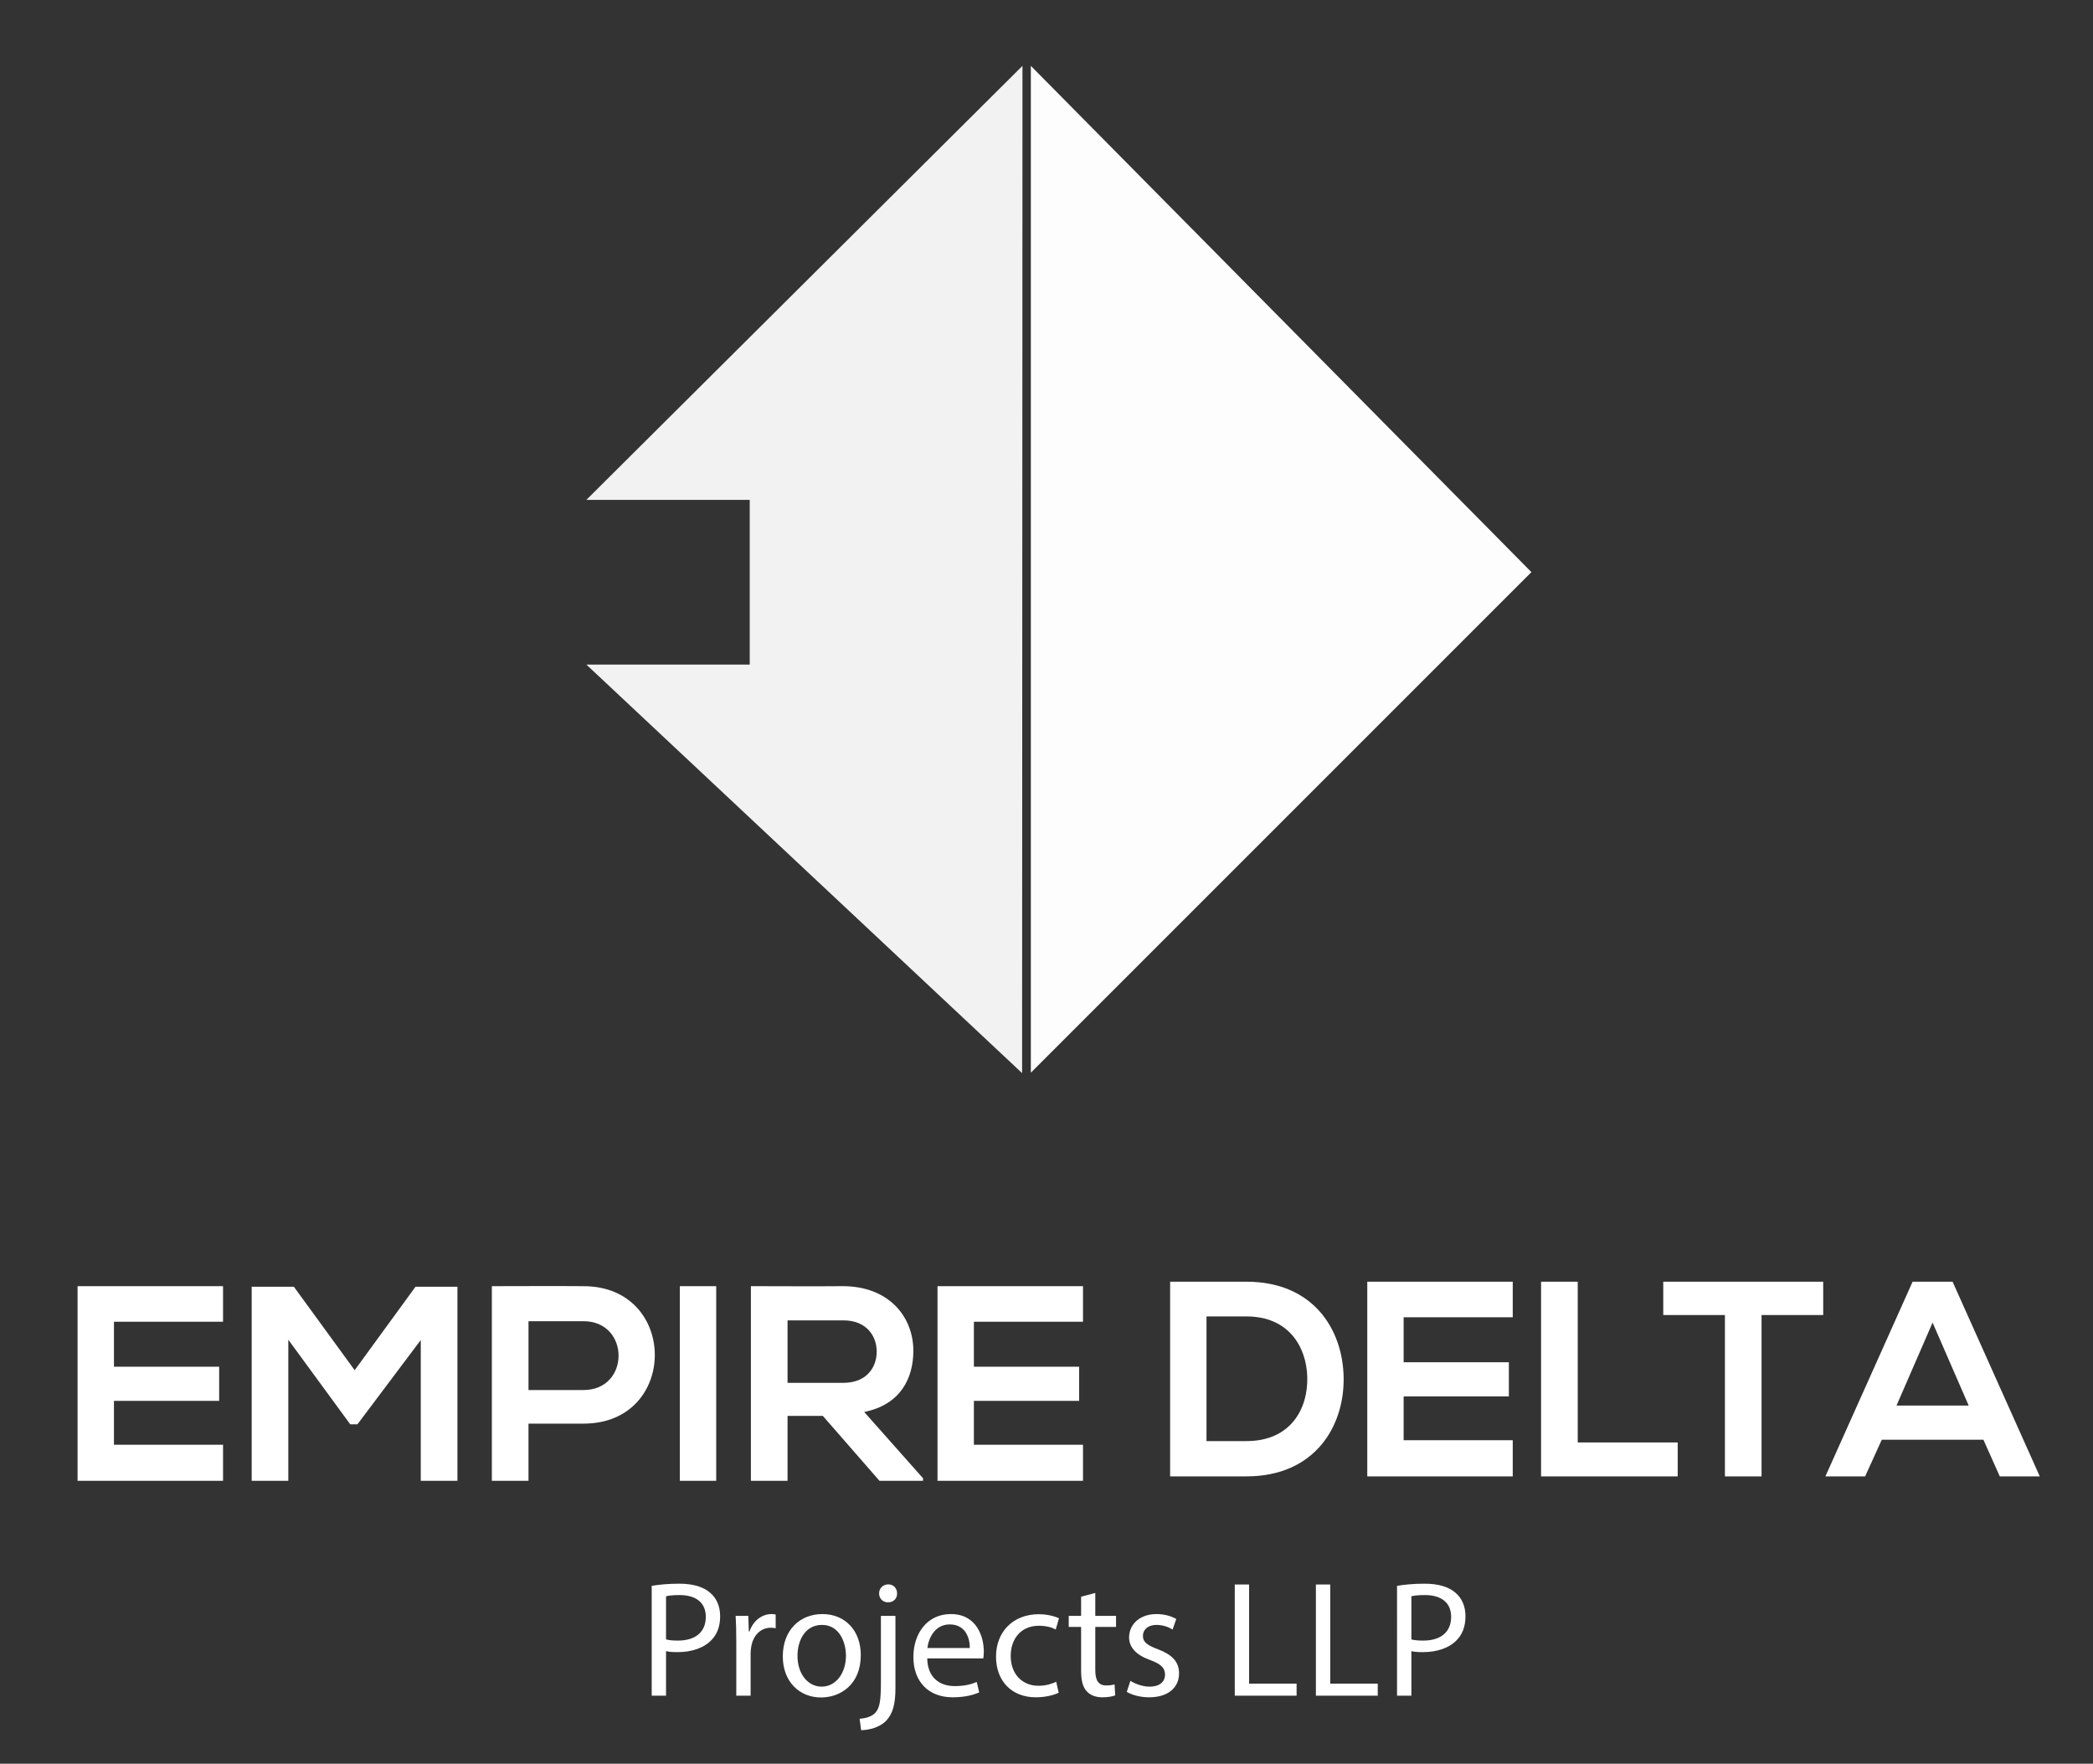
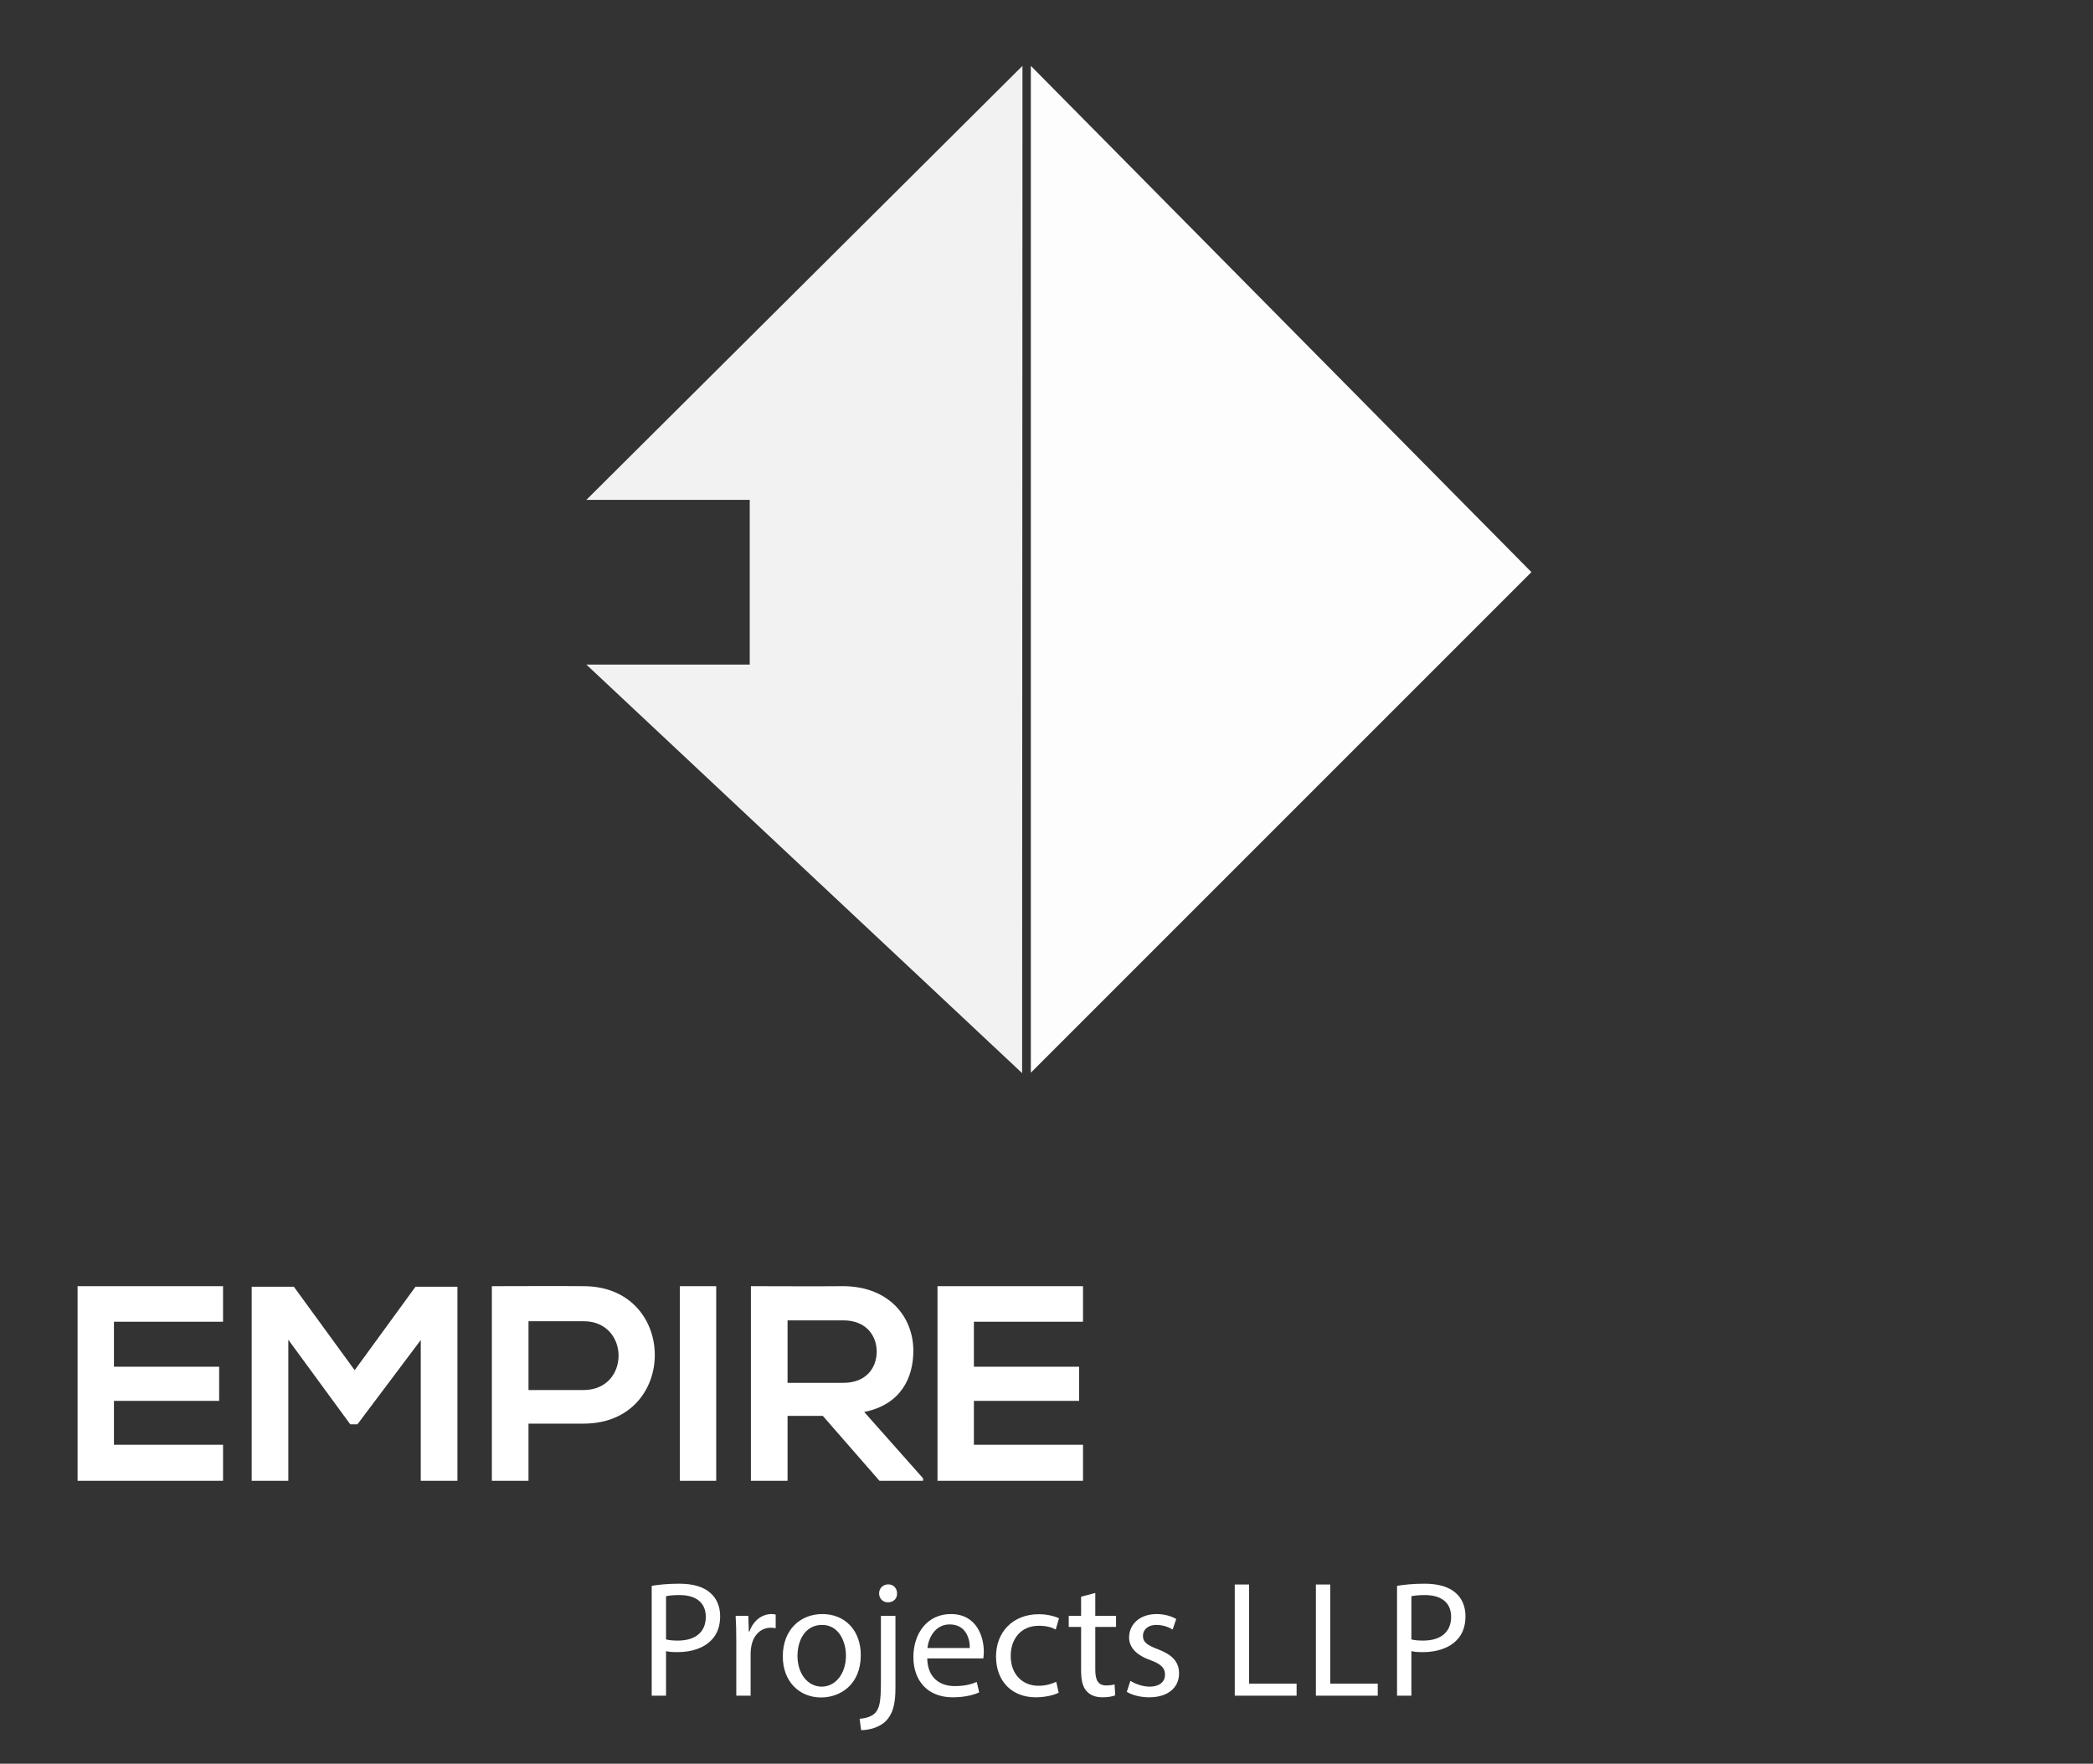
<svg xmlns="http://www.w3.org/2000/svg" version="1.1" id="Layer_1" x="0px" y="0px" width="362.025px" height="305.063px" viewBox="0 0 362.025 305.063" enable-background="new 0 0 362.025 305.063" xml:space="preserve">
  <rect x="0" y="0" width="362.025" height="305.063" fill="#333333" stroke="none" />
  <polygon fill="#F2F2F2" points="176.796,185.617 101.422,114.949 129.681,114.949 129.681,86.464 101.42,86.464 176.855,11.392   176.855,20.973 176.796,176.033 " />
  <polygon fill="#FDFDFE" points="178.304,11.392 262.508,96.549 264.89,98.959 262.495,101.353 178.304,185.545 178.304,175.916   178.304,21.078 " />
  <path fill="#FFFFFF" d="M187.326,249.895h-18.873v-7.594h18.204v-5.904h-18.204v-7.78h18.873v-6.15h-25.166  c0,11.229,0,22.476,0,33.668h25.166V249.895z M145.878,228.38c3.986,0,5.765,2.695,5.765,5.405c0,2.702-1.73,5.401-5.765,5.401  h-9.655V228.38H145.878z M159.662,255.7l-10.18-11.473c6.389-1.295,8.499-5.959,8.499-10.589c0-5.835-4.177-11.122-12.103-11.173  c-5.33,0.051-10.661,0-15.994,0v33.668h6.338v-11.232h6.101l9.799,11.232h7.539V255.7z M123.882,256.134v-33.668h-6.293v33.668  H123.882z M100.925,222.466c-5.284-0.044-10.565,0-15.85,0v33.668h6.338v-9.891h9.512  C117.396,246.243,117.351,222.466,100.925,222.466z M91.414,228.526h9.512c8.065,0,8.115,11.905,0,11.905h-9.512V228.526z   M72.78,256.134h6.341v-33.569h-7.252L61.349,237l-10.518-14.436h-7.298v33.569h6.338v-24.401l10.71,14.626h1.247L72.78,231.78  V256.134z M38.581,249.895H19.711v-7.594h18.196v-5.904H19.711v-7.78h18.869v-6.15H13.418c0,11.229,0,22.476,0,33.668h25.163  V249.895z" />
-   <path fill="#FFFFFF" d="M340.523,243.114h-12.485l6.24-14.345L340.523,243.114z M345.901,255.364h6.918l-15.08-33.67h-6.917  l-15.08,33.67h6.868l2.882-6.34h17.577L345.901,255.364z M298.358,255.364h6.338v-27.903h10.66v-5.767c-9.75,0-17.962,0-27.663,0  v5.767h10.665V255.364z M266.558,221.694v33.67h23.633v-5.862h-17.29v-27.808H266.558z M261.659,249.116h-18.873v-7.585h18.2v-5.904  h-18.2v-7.78h18.873v-6.152h-25.163c0,11.221,0,22.478,0,33.67h25.163V249.116z M208.687,227.699h6.916  c7.298,0,10.372,5.245,10.516,10.49c0.145,5.491-2.882,11.073-10.516,11.073h-6.916V227.699z M215.603,221.694  c-4.13,0-9.082,0-13.206,0v33.67c4.124,0,9.076,0,13.206,0c11.766,0,16.953-8.602,16.805-17.124  C232.265,229.911,227.127,221.694,215.603,221.694z" />
  <path fill="#FFFFFF" d="M244.127,276.098c0.427-0.112,1.253-0.204,2.338-0.204c2.739,0,4.536,1.232,4.536,3.768  c0,2.656-1.824,4.107-4.822,4.107c-0.825,0-1.51-0.058-2.052-0.199V276.098z M241.645,293.301h2.482v-7.707  c0.569,0.143,1.253,0.171,1.996,0.171c2.423,0,4.562-0.708,5.877-2.109c0.969-0.994,1.483-2.368,1.483-4.105  c0-1.716-0.629-3.109-1.684-4.021c-1.143-1.026-2.942-1.603-5.389-1.603c-2.001,0-3.566,0.176-4.767,0.371V293.301z M227.61,293.301  h10.699v-2.087h-8.218v-17.142h-2.481V293.301z M213.578,293.301h10.695v-2.087h-8.217v-17.142h-2.479V293.301z M194.899,292.642  c0.969,0.566,2.366,0.937,3.879,0.937c3.281,0,5.163-1.708,5.163-4.132c0-2.05-1.227-3.248-3.622-4.167  c-1.8-0.678-2.627-1.197-2.627-2.338c0-1.022,0.827-1.884,2.313-1.884c1.283,0,2.279,0.462,2.823,0.798l0.628-1.821  c-0.77-0.455-1.999-0.854-3.397-0.854c-2.964,0-4.762,1.821-4.762,4.046c0,1.656,1.169,3.029,3.653,3.909  c1.852,0.688,2.564,1.346,2.564,2.535c0,1.144-0.852,2.063-2.679,2.063c-1.255,0-2.567-0.519-3.312-1.004L194.899,292.642z   M186.998,276.18v3.314h-2.14v1.911h2.14v7.522c0,1.634,0.254,2.857,0.969,3.601c0.6,0.68,1.541,1.05,2.71,1.05  c0.968,0,1.737-0.138,2.224-0.342l-0.114-1.876c-0.313,0.082-0.799,0.168-1.456,0.168c-1.395,0-1.88-0.967-1.88-2.683v-7.44h3.59  v-1.911h-3.59v-3.966L186.998,276.18z M182.693,290.896c-0.715,0.317-1.66,0.688-3.084,0.688c-2.736,0-4.788-1.97-4.788-5.163  c0-2.878,1.709-5.217,4.875-5.217c1.369,0,2.312,0.314,2.912,0.65l0.566-1.941c-0.683-0.335-1.998-0.706-3.478-0.706  c-4.506,0-7.415,3.081-7.415,7.327c0,4.223,2.708,7.043,6.873,7.043c1.852,0,3.308-0.452,3.964-0.796L182.693,290.896z   M160.413,285.057c0.202-1.745,1.313-4.084,3.851-4.084c2.822,0,3.509,2.485,3.481,4.084H160.413z M170.082,286.85  c0.031-0.252,0.088-0.651,0.088-1.171c0-2.535-1.198-6.499-5.706-6.499c-4.025,0-6.476,3.276-6.476,7.445  c0,4.161,2.543,6.953,6.788,6.953c2.199,0,3.712-0.452,4.594-0.852l-0.427-1.803c-0.941,0.399-2.028,0.714-3.82,0.714  c-2.511,0-4.684-1.394-4.739-4.788H170.082z M153.654,274.045c-0.938,0-1.598,0.68-1.598,1.568c0,0.827,0.6,1.541,1.541,1.541  c0.999,0,1.597-0.714,1.569-1.541C155.167,274.725,154.564,274.045,153.654,274.045z M148.947,299.26  c1.341,0,3.166-0.462,4.279-1.568c1.225-1.261,1.657-2.997,1.657-5.679v-12.519h-2.513v11.549c0,3.308-0.258,4.394-0.944,5.192  c-0.596,0.656-1.594,0.965-2.736,1.057L148.947,299.26z M142.188,281.058c2.965,0,4.135,2.968,4.135,5.308  c0,3.109-1.795,5.367-4.192,5.367c-2.455,0-4.191-2.286-4.191-5.311C137.94,283.796,139.221,281.058,142.188,281.058z   M142.243,279.18c-3.821,0-6.843,2.71-6.843,7.326c0,4.362,2.882,7.101,6.615,7.101c3.338,0,6.875-2.22,6.875-7.326  C148.89,282.057,146.208,279.18,142.243,279.18z M127.355,293.301h2.48v-7.363c0-0.428,0.06-0.825,0.116-1.171  c0.342-1.883,1.596-3.219,3.364-3.219c0.344,0,0.599,0.027,0.855,0.082v-2.368c-0.229-0.054-0.427-0.082-0.711-0.082  c-1.686,0-3.194,1.169-3.821,3.02h-0.116l-0.083-2.705h-2.196c0.084,1.282,0.112,2.676,0.112,4.302V293.301z M115.204,276.098  c0.431-0.112,1.257-0.204,2.342-0.204c2.736,0,4.536,1.232,4.536,3.768c0,2.656-1.828,4.107-4.823,4.107  c-0.825,0-1.512-0.058-2.055-0.199V276.098z M112.725,293.301h2.479v-7.707c0.571,0.143,1.257,0.171,1.996,0.171  c2.427,0,4.564-0.708,5.877-2.109c0.97-0.994,1.486-2.368,1.486-4.105c0-1.716-0.627-3.109-1.686-4.021  c-1.138-1.026-2.938-1.603-5.389-1.603c-1.997,0-3.566,0.176-4.763,0.371V293.301z" />
</svg>